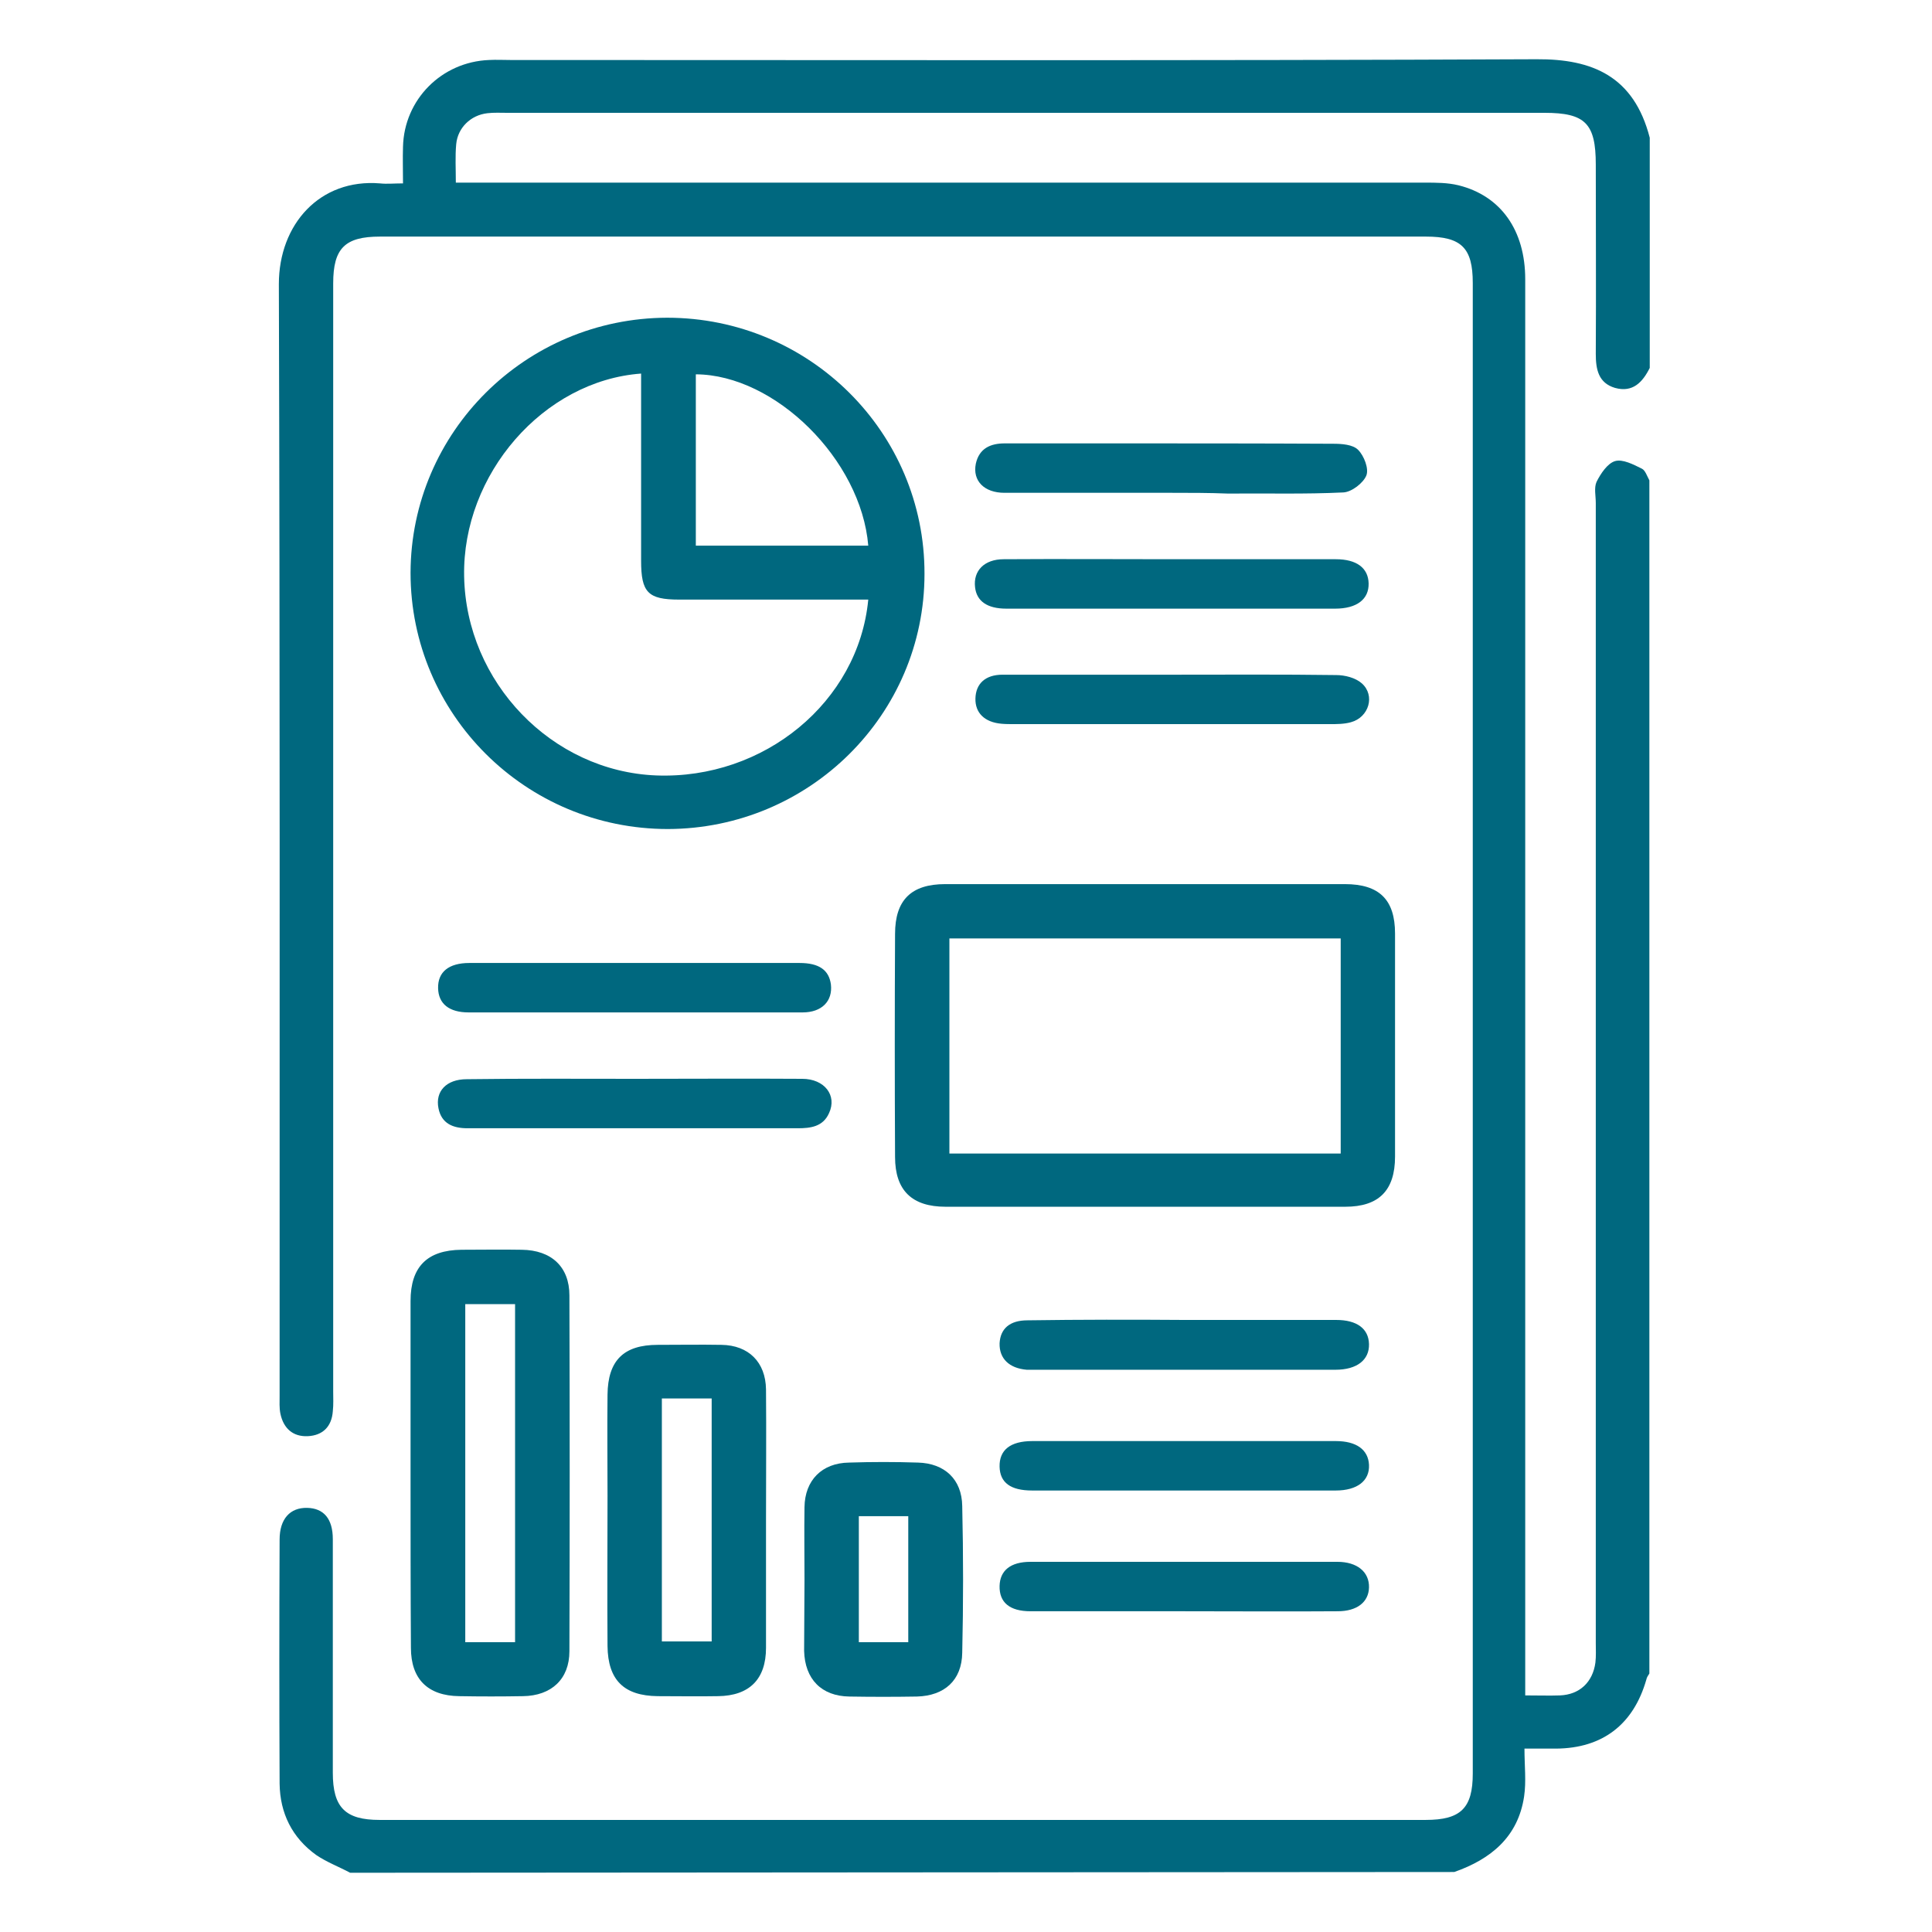
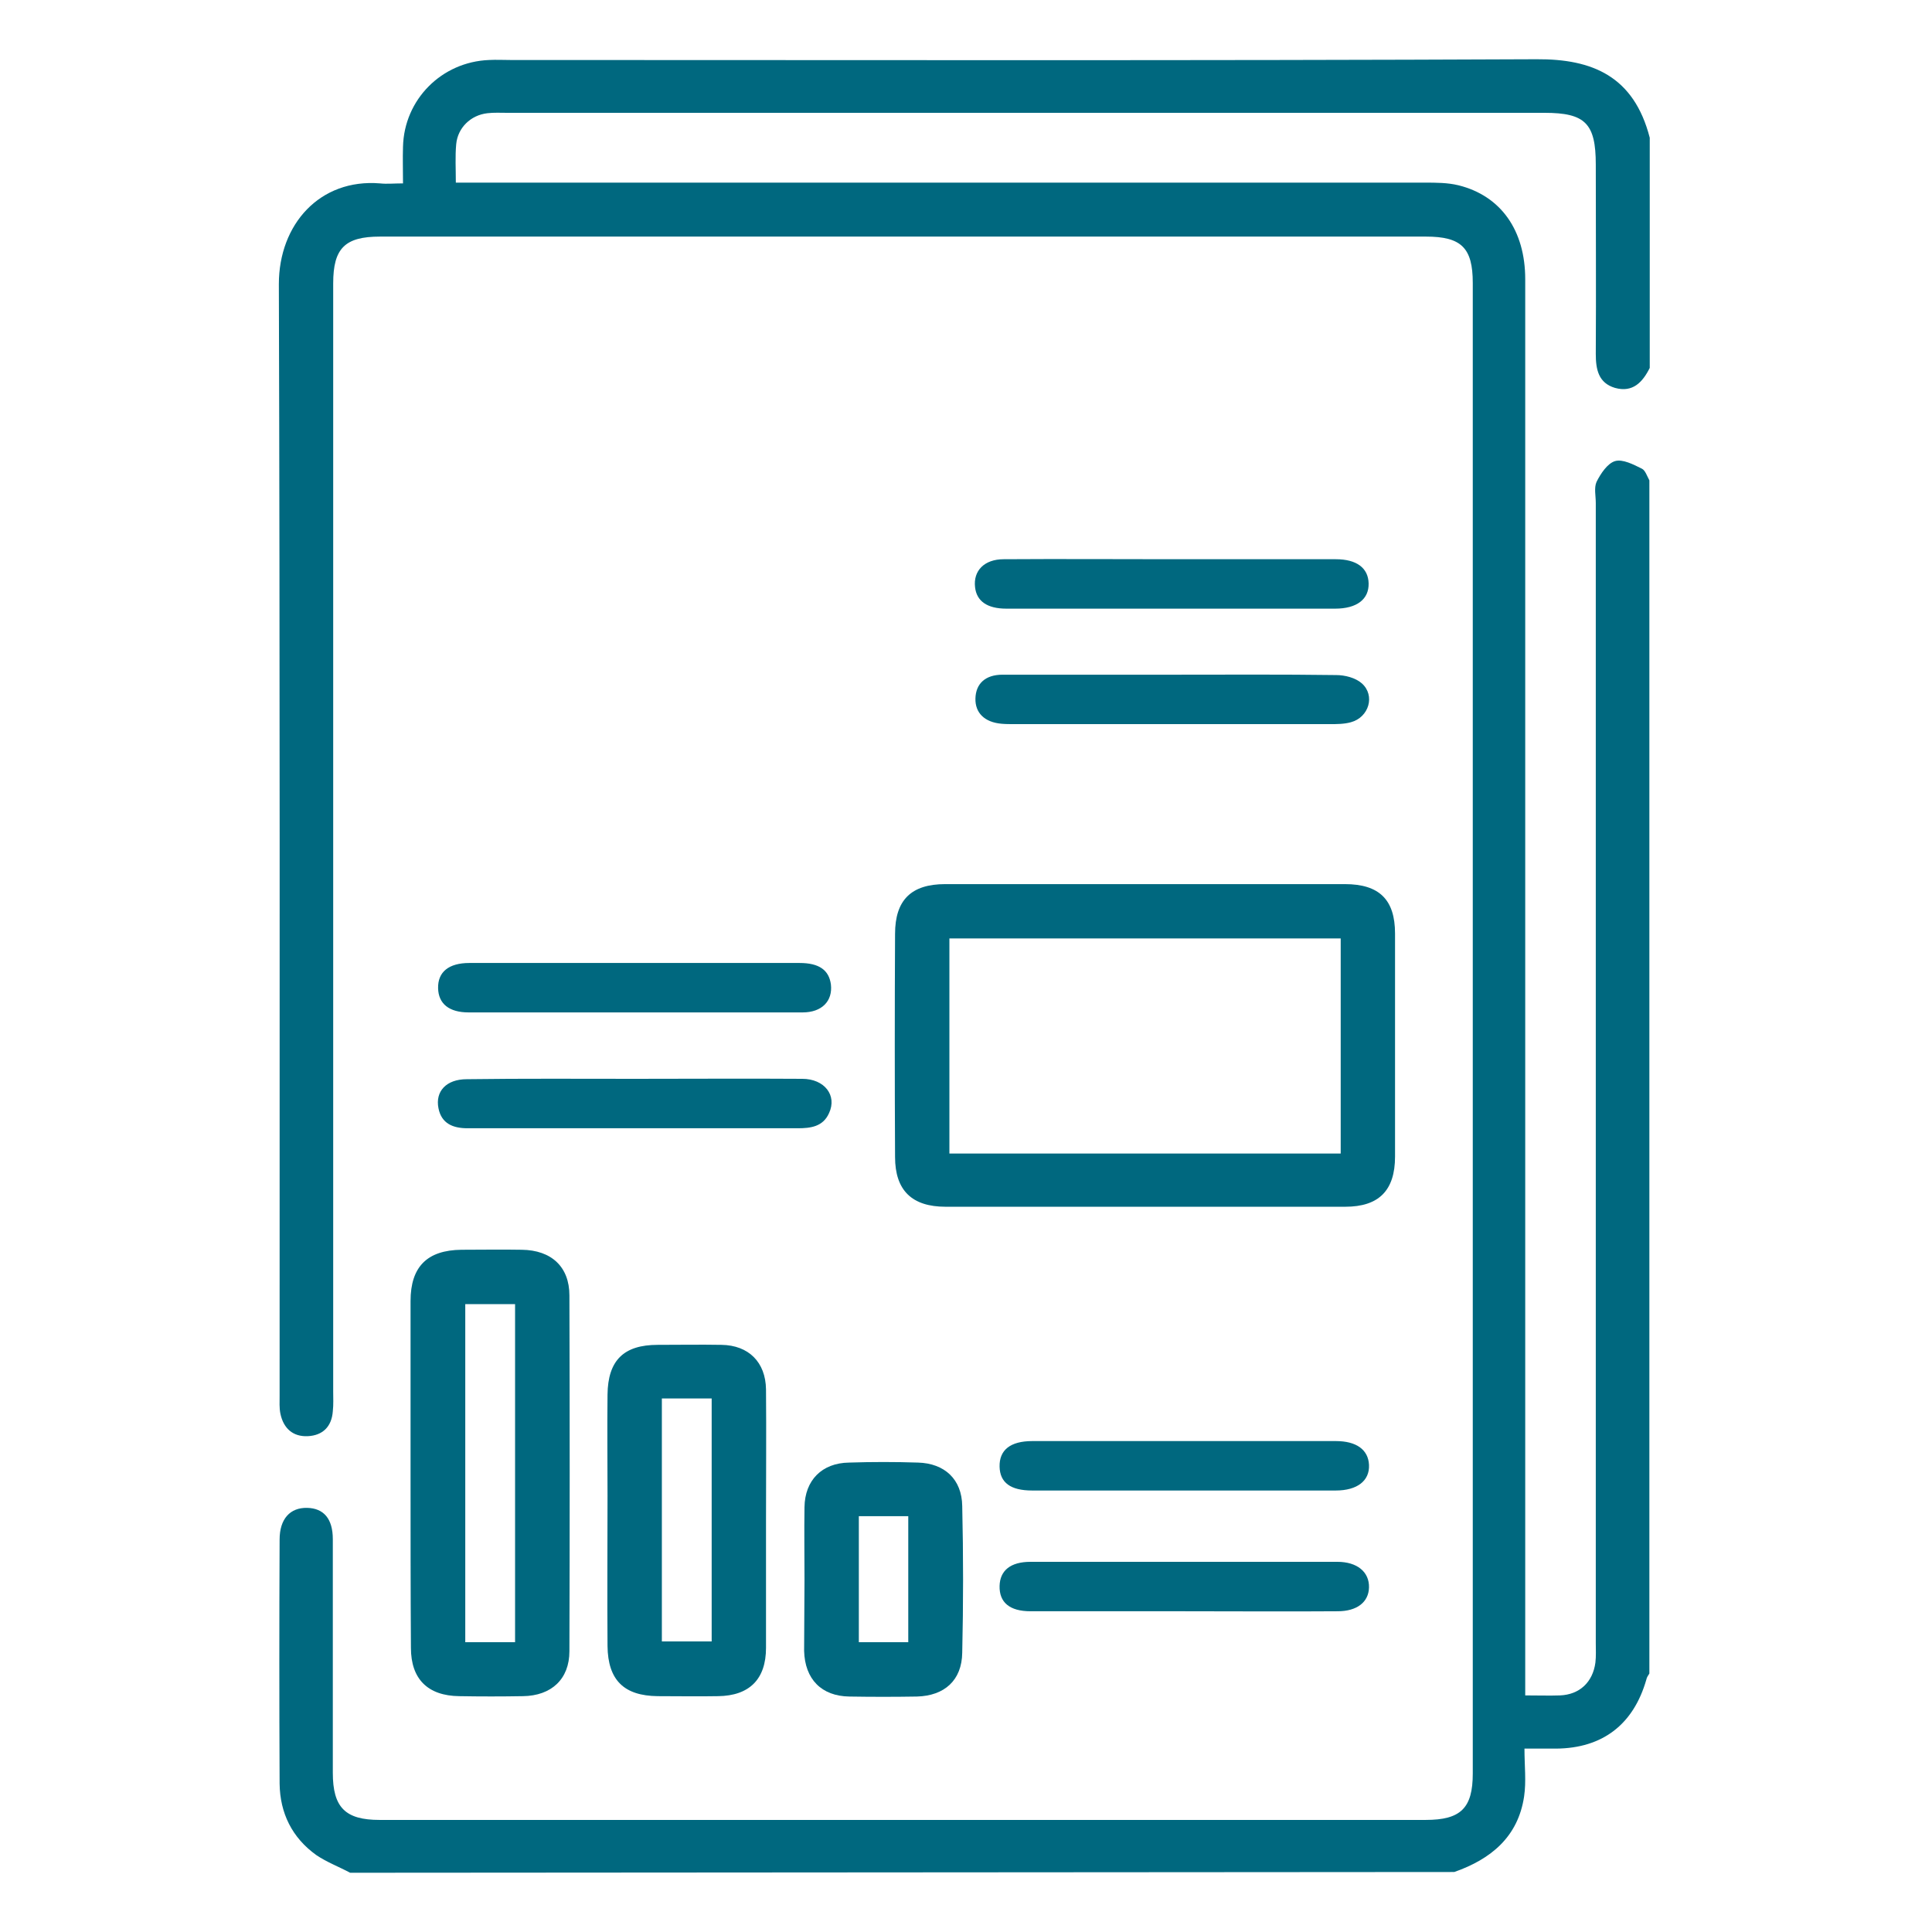
<svg xmlns="http://www.w3.org/2000/svg" id="Ebene_1" x="0px" y="0px" viewBox="0 0 512 512" style="enable-background:new 0 0 512 512;" xml:space="preserve">
  <style type="text/css">	.st0{fill:#00687F;}</style>
  <path class="st0" d="M92.8,496.3c-3-1.6-6.2-2.8-9-4.7c-6.4-4.6-9.6-11.1-9.7-18.9c-0.1-21.6-0.1-43.2,0-64.7c0-5.5,2.8-8.5,7.3-8.4 c4.4,0.1,6.8,2.9,6.8,8.3c0,20.6,0,41.3,0,61.9c0,9.2,3.3,12.5,12.4,12.5c92.4,0,184.8,0,277.2,0c9.3,0,12.5-3.1,12.5-12.3 c0-131.7,0-263.4,0-395c0-9.3-3-12.3-12.4-12.3c-92.4,0-184.8,0-277.2,0c-9.3,0-12.4,3.1-12.4,12.4c0,97.9,0,195.8,0,293.7 c0,1.7,0.1,3.4-0.1,5.2c-0.3,4.1-2.7,6.4-6.6,6.6c-4,0.2-6.5-2.1-7.3-6c-0.3-1.5-0.2-3.1-0.2-4.7c0-98.2,0.1-196.4-0.2-294.6 c0-15.9,10.9-28,26.8-26.7c1.8,0.2,3.7,0,6.1,0c0-3.5-0.1-6.6,0-9.7c0.3-12.5,10.2-22.5,22.8-23c1.9-0.1,3.8,0,5.6,0 c90.7,0,181.4,0.2,272-0.2c14.8-0.1,25.8,4.5,30,20.8v61c-1.9,3.8-4.5,6.6-9.2,5.3c-4.4-1.3-5.1-4.9-5.1-9c0.1-16.7,0-33.5,0-50.2 c0-10.9-2.8-13.7-13.6-13.7c-91.6,0-183.2,0-274.9,0c-1.7,0-3.5-0.1-5.2,0.1c-4.5,0.5-7.9,3.9-8.3,8.2c-0.3,3.2-0.1,6.5-0.1,10.2 c2.4,0,4.4,0,6.4,0c83.5,0,166.9,0,250.4,0c3,0,6,0,8.9,0.7c11.3,2.8,17.7,12,17.7,24.9c0,123.1,0,246.2,0,369.2c0,2,0,3.9,0,6.1 c3.5,0,6.4,0.1,9.2,0c5.2-0.2,8.7-3.5,9.4-8.7c0.2-1.7,0.1-3.4,0.1-5.2c0-100.7,0-201.4,0-302.1c0-1.9-0.5-4,0.2-5.6 c1.1-2.2,2.9-4.9,4.9-5.5c2-0.6,4.9,0.9,7.1,2c0.9,0.4,1.4,2,2,3.1v316.2c-0.3,0.5-0.7,1-0.8,1.6c-3.4,11.9-11.6,18.2-23.9,18.3 c-2.6,0-5.2,0-8.4,0c0,4.6,0.5,8.7-0.1,12.7c-1.6,10.7-8.8,16.6-18.5,20L92.8,496.3L92.8,496.3z" />
-   <path class="st0" d="M177,219.7c-37.7,0-68.2-30.4-68.2-67.9c0.1-37.3,30.5-67.5,68-67.6c37.7,0,68.3,30.4,68.2,67.9 C245,189.4,214.5,219.6,177,219.7L177,219.7z M230.1,158.9c-2,0-3.7,0-5.4,0c-14.9,0-29.8,0-44.7,0c-8.3,0-10.1-1.9-10.1-10.3 c0-13.3,0-26.6,0-39.8c0-3.2,0-6.5,0-9.8c-25.9,1.9-47.4,26.7-46.9,53.7c0.5,28.1,23.2,51.7,50.9,52.8 C202.4,206.6,227.5,186.1,230.1,158.9z M230.1,144.6c-1.9-22.8-24.7-45.3-45.7-45.4v45.4H230.1z" />
  <path class="st0" d="M304.2,234.3c17.4,0,34.8,0,52.2,0c9.1,0,13.3,4.1,13.3,13.1c0,19.7,0,39.4,0,59.1c0,9-4.3,13.3-13.2,13.3 c-35.3,0-70.6,0-105.9,0c-8.9,0-13.4-4.3-13.4-13.2c-0.1-19.7-0.1-39.4,0-59.1c0-9,4.3-13.2,13.3-13.2 C268.4,234.3,286.3,234.3,304.2,234.3L304.2,234.3z M355.3,305.7v-57H251.6v57H355.3z" />
  <path class="st0" d="M108.8,390.3c0-15.2,0-30.3,0-45.5c0-9.1,4.4-13.5,13.5-13.6c5.3,0,10.7-0.1,16,0c7.8,0.1,12.6,4.5,12.6,12.1 c0.1,31.4,0.1,62.8,0,94.3c0,7.4-4.8,11.8-12.3,11.9c-5.6,0.1-11.3,0.1-16.9,0c-8.3-0.1-12.8-4.5-12.8-12.8 C108.8,421.2,108.8,405.8,108.8,390.3z M136.5,435.2v-89.6h-13.2v89.6H136.5z" />
  <path class="st0" d="M203,402.9c0,11.3,0,22.5,0,33.8c0,8.3-4.4,12.7-12.7,12.8c-5.3,0.1-10.7,0-16,0c-8.9-0.1-13.2-4.2-13.3-13.3 c-0.1-13.3,0-26.6,0-39.9c0-8.9-0.1-17.8,0-26.7c0.1-9.1,4.3-13.2,13.3-13.2c5.6,0,11.3-0.1,16.9,0c7.2,0.1,11.7,4.6,11.8,11.8 C203.1,379.8,203,391.3,203,402.9L203,402.9z M175.4,370.6v64.4h13.2v-64.4H175.4z" />
  <path class="st0" d="M213.2,418.6c0-6.4-0.1-12.8,0-19.2c0.1-7.1,4.6-11.7,11.8-11.8c6.1-0.2,12.2-0.2,18.3,0 c7,0.2,11.6,4.4,11.7,11.5c0.3,13,0.3,25.9,0,38.9c-0.1,7.3-4.7,11.4-12,11.6c-6,0.1-11.9,0.1-17.9,0c-7.4-0.1-11.8-4.6-12-12.1 C213.1,431.1,213.2,424.8,213.2,418.6z M240.7,435.2v-33.4h-13.1v33.4H240.7z" />
  <path class="st0" d="M310.7,148.2c14.4,0,28.9,0,43.3,0c5.5,0,8.6,2.3,8.7,6.4c0.1,4.2-3.1,6.7-8.9,6.7c-29,0-58,0-87.1,0 c-5.1,0-7.9-2-8.3-5.7c-0.5-4.3,2.4-7.4,7.6-7.4C280.9,148.1,295.8,148.2,310.7,148.2z" />
-   <path class="st0" d="M310.4,130.6c-14.7,0-29.5,0-44.2,0c-5.4,0-8.5-3.2-7.6-7.7c0.9-4.1,3.9-5.4,7.7-5.4c9.1,0,18.2,0,27.3,0 c19.9,0,39.8,0,59.7,0.1c2.3,0,5.2,0.2,6.6,1.6c1.6,1.6,2.9,5,2.2,6.8c-0.8,2-3.9,4.4-6.1,4.5c-10.2,0.5-20.4,0.2-30.6,0.3 C320.4,130.6,315.4,130.6,310.4,130.6L310.4,130.6z" />
  <path class="st0" d="M167.9,268.3c-14.6,0-29.2,0-43.7,0c-5.2,0-8-2.3-8.1-6.4c-0.1-4.3,2.8-6.7,8.3-6.7c29.2,0,58.3,0,87.5,0 c5.2,0,7.8,1.9,8.3,5.7c0.5,4.4-2.4,7.4-7.5,7.4C197.7,268.3,182.8,268.3,167.9,268.3L167.9,268.3z" />
  <path class="st0" d="M310.8,178.8c14.4,0,28.9-0.1,43.3,0.1c2.3,0,5.1,0.7,6.8,2.2c3.6,3.2,1.9,9-2.9,10.3c-1.8,0.5-3.7,0.5-5.6,0.5 c-27.9,0-55.8,0-83.7,0c-1.1,0-2.2,0-3.3-0.1c-4.5-0.4-7-2.9-6.9-6.7c0.1-3.9,2.6-6.3,7.2-6.3C280.6,178.8,295.7,178.8,310.8,178.8 L310.8,178.8L310.8,178.8z" />
  <path class="st0" d="M168.4,285.9c14.7,0,29.5-0.1,44.2,0c5.9,0,9.3,4.4,7.1,9.1c-1.6,3.6-4.9,4-8.3,4c-17.6,0-35.1,0-52.7,0 c-11.6,0-23.2,0-34.8,0c-3.8,0-6.9-1.2-7.7-5.3c-0.9-4.5,2.1-7.7,7.5-7.7C138.6,285.8,153.5,285.9,168.4,285.9L168.4,285.9z" />
  <path class="st0" d="M313.5,395c-13.3,0-26.6,0-40,0c-5.7,0-8.5-2.1-8.6-6.3c-0.1-4.4,2.8-6.8,8.7-6.8c26.8,0,53.6,0,80.4,0 c5.5,0,8.6,2.3,8.8,6.3c0.2,4.2-3.1,6.8-8.8,6.8C340.5,395,327,395,313.5,395L313.5,395z" />
-   <path class="st0" d="M314.1,349.8c13.3,0,26.6,0,40,0c5.5,0,8.6,2.3,8.7,6.4c0.1,4.2-3.2,6.8-8.9,6.8c-26.8,0-53.6,0-80.4,0 c-0.5,0-0.9,0-1.4,0c-4.7-0.4-7.3-3-7.2-7c0.2-3.9,2.7-6.1,7.4-6.1C286.2,349.7,300.1,349.7,314.1,349.8L314.1,349.8z" />
  <path class="st0" d="M313.5,427c-13.5,0-26.9,0-40.4,0c-5.6,0-8.3-2.4-8.2-6.7c0.1-4.1,2.9-6.4,8.2-6.4c27.1,0,54.2,0,81.3,0 c5.3,0,8.5,2.7,8.4,6.8c-0.1,3.9-3.2,6.3-8.3,6.3C340.8,427.1,327.2,427,313.5,427z" />
</svg>